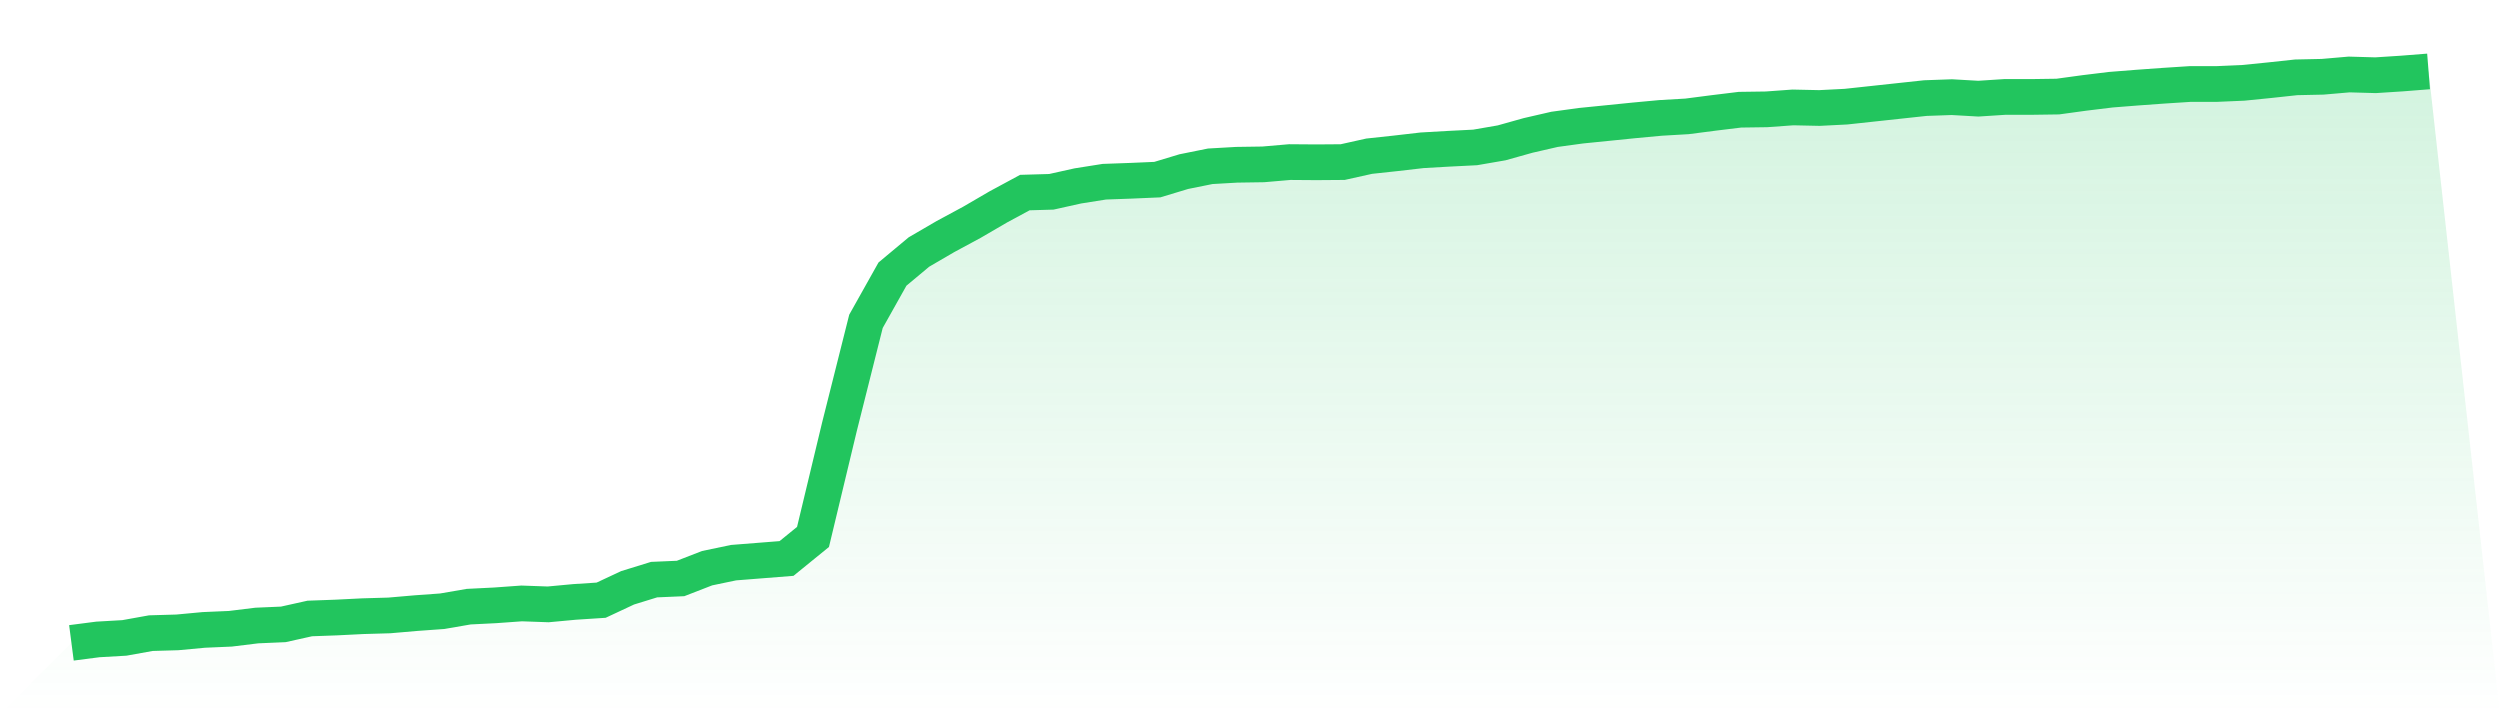
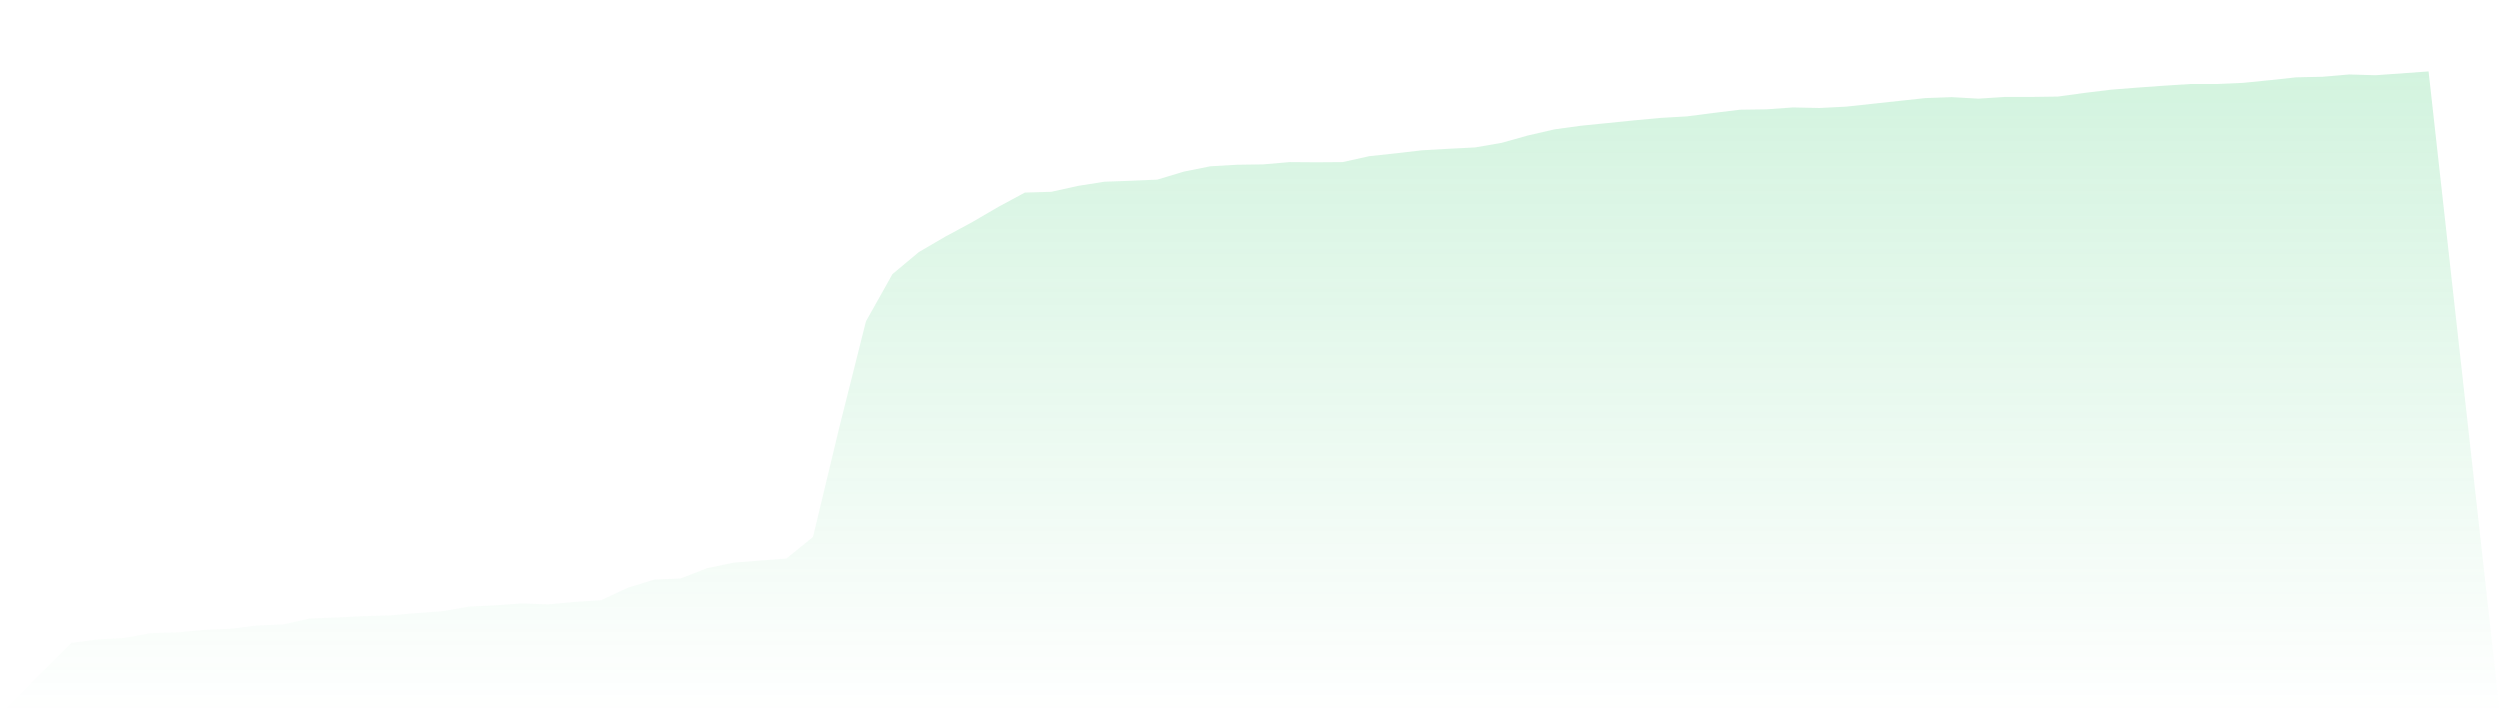
<svg xmlns="http://www.w3.org/2000/svg" viewBox="0 0 140 40">
  <defs>
    <linearGradient id="gradient" x1="0" x2="0" y1="0" y2="1">
      <stop offset="0%" stop-color="#22c55e" stop-opacity="0.2" />
      <stop offset="100%" stop-color="#22c55e" stop-opacity="0" />
    </linearGradient>
  </defs>
-   <path d="M4,36 L4,36 L5.483,35.808 L6.966,35.723 L8.449,35.456 L9.933,35.413 L11.416,35.275 L12.899,35.211 L14.382,35.029 L15.865,34.965 L17.348,34.635 L18.831,34.581 L20.315,34.507 L21.798,34.464 L23.281,34.336 L24.764,34.229 L26.247,33.973 L27.73,33.899 L29.213,33.792 L30.697,33.845 L32.18,33.707 L33.663,33.611 L35.146,32.917 L36.629,32.459 L38.112,32.395 L39.596,31.819 L41.079,31.509 L42.562,31.392 L44.045,31.275 L45.528,30.069 L47.011,23.893 L48.494,17.995 L49.978,15.349 L51.461,14.112 L52.944,13.248 L54.427,12.448 L55.91,11.584 L57.393,10.784 L58.876,10.741 L60.36,10.411 L61.843,10.176 L63.326,10.123 L64.809,10.059 L66.292,9.611 L67.775,9.312 L69.258,9.227 L70.742,9.205 L72.225,9.077 L73.708,9.088 L75.191,9.077 L76.674,8.747 L78.157,8.587 L79.64,8.416 L81.124,8.331 L82.607,8.256 L84.09,8 L85.573,7.584 L87.056,7.243 L88.539,7.04 L90.022,6.891 L91.506,6.741 L92.989,6.603 L94.472,6.517 L95.955,6.325 L97.438,6.144 L98.921,6.123 L100.404,6.016 L101.888,6.048 L103.371,5.973 L104.854,5.813 L106.337,5.653 L107.82,5.493 L109.303,5.44 L110.787,5.525 L112.27,5.429 L113.753,5.429 L115.236,5.408 L116.719,5.205 L118.202,5.024 L119.685,4.907 L121.169,4.8 L122.652,4.704 L124.135,4.704 L125.618,4.64 L127.101,4.491 L128.584,4.331 L130.067,4.299 L131.551,4.171 L133.034,4.213 L134.517,4.117 L136,4 L140,40 L0,40 z" fill="url(#gradient)" />
-   <path d="M4,36 L4,36 L5.483,35.808 L6.966,35.723 L8.449,35.456 L9.933,35.413 L11.416,35.275 L12.899,35.211 L14.382,35.029 L15.865,34.965 L17.348,34.635 L18.831,34.581 L20.315,34.507 L21.798,34.464 L23.281,34.336 L24.764,34.229 L26.247,33.973 L27.73,33.899 L29.213,33.792 L30.697,33.845 L32.18,33.707 L33.663,33.611 L35.146,32.917 L36.629,32.459 L38.112,32.395 L39.596,31.819 L41.079,31.509 L42.562,31.392 L44.045,31.275 L45.528,30.069 L47.011,23.893 L48.494,17.995 L49.978,15.349 L51.461,14.112 L52.944,13.248 L54.427,12.448 L55.91,11.584 L57.393,10.784 L58.876,10.741 L60.36,10.411 L61.843,10.176 L63.326,10.123 L64.809,10.059 L66.292,9.611 L67.775,9.312 L69.258,9.227 L70.742,9.205 L72.225,9.077 L73.708,9.088 L75.191,9.077 L76.674,8.747 L78.157,8.587 L79.64,8.416 L81.124,8.331 L82.607,8.256 L84.09,8 L85.573,7.584 L87.056,7.243 L88.539,7.04 L90.022,6.891 L91.506,6.741 L92.989,6.603 L94.472,6.517 L95.955,6.325 L97.438,6.144 L98.921,6.123 L100.404,6.016 L101.888,6.048 L103.371,5.973 L104.854,5.813 L106.337,5.653 L107.82,5.493 L109.303,5.44 L110.787,5.525 L112.27,5.429 L113.753,5.429 L115.236,5.408 L116.719,5.205 L118.202,5.024 L119.685,4.907 L121.169,4.8 L122.652,4.704 L124.135,4.704 L125.618,4.64 L127.101,4.491 L128.584,4.331 L130.067,4.299 L131.551,4.171 L133.034,4.213 L134.517,4.117 L136,4" fill="none" stroke="#22c55e" stroke-width="2" />
+   <path d="M4,36 L4,36 L5.483,35.808 L6.966,35.723 L8.449,35.456 L9.933,35.413 L11.416,35.275 L12.899,35.211 L14.382,35.029 L15.865,34.965 L17.348,34.635 L18.831,34.581 L20.315,34.507 L21.798,34.464 L23.281,34.336 L24.764,34.229 L26.247,33.973 L27.73,33.899 L29.213,33.792 L30.697,33.845 L32.18,33.707 L33.663,33.611 L35.146,32.917 L36.629,32.459 L38.112,32.395 L39.596,31.819 L41.079,31.509 L42.562,31.392 L44.045,31.275 L45.528,30.069 L47.011,23.893 L48.494,17.995 L49.978,15.349 L51.461,14.112 L52.944,13.248 L54.427,12.448 L55.91,11.584 L57.393,10.784 L58.876,10.741 L60.36,10.411 L61.843,10.176 L63.326,10.123 L64.809,10.059 L66.292,9.611 L67.775,9.312 L69.258,9.227 L70.742,9.205 L72.225,9.077 L73.708,9.088 L75.191,9.077 L76.674,8.747 L78.157,8.587 L79.64,8.416 L81.124,8.331 L82.607,8.256 L84.09,8 L85.573,7.584 L87.056,7.243 L88.539,7.04 L90.022,6.891 L91.506,6.741 L92.989,6.603 L94.472,6.517 L95.955,6.325 L97.438,6.144 L98.921,6.123 L100.404,6.016 L101.888,6.048 L103.371,5.973 L104.854,5.813 L106.337,5.653 L107.82,5.493 L109.303,5.44 L110.787,5.525 L112.27,5.429 L113.753,5.429 L115.236,5.408 L116.719,5.205 L118.202,5.024 L119.685,4.907 L121.169,4.8 L122.652,4.704 L124.135,4.704 L125.618,4.64 L127.101,4.491 L128.584,4.331 L130.067,4.299 L131.551,4.171 L133.034,4.213 L136,4 L140,40 L0,40 z" fill="url(#gradient)" />
</svg>